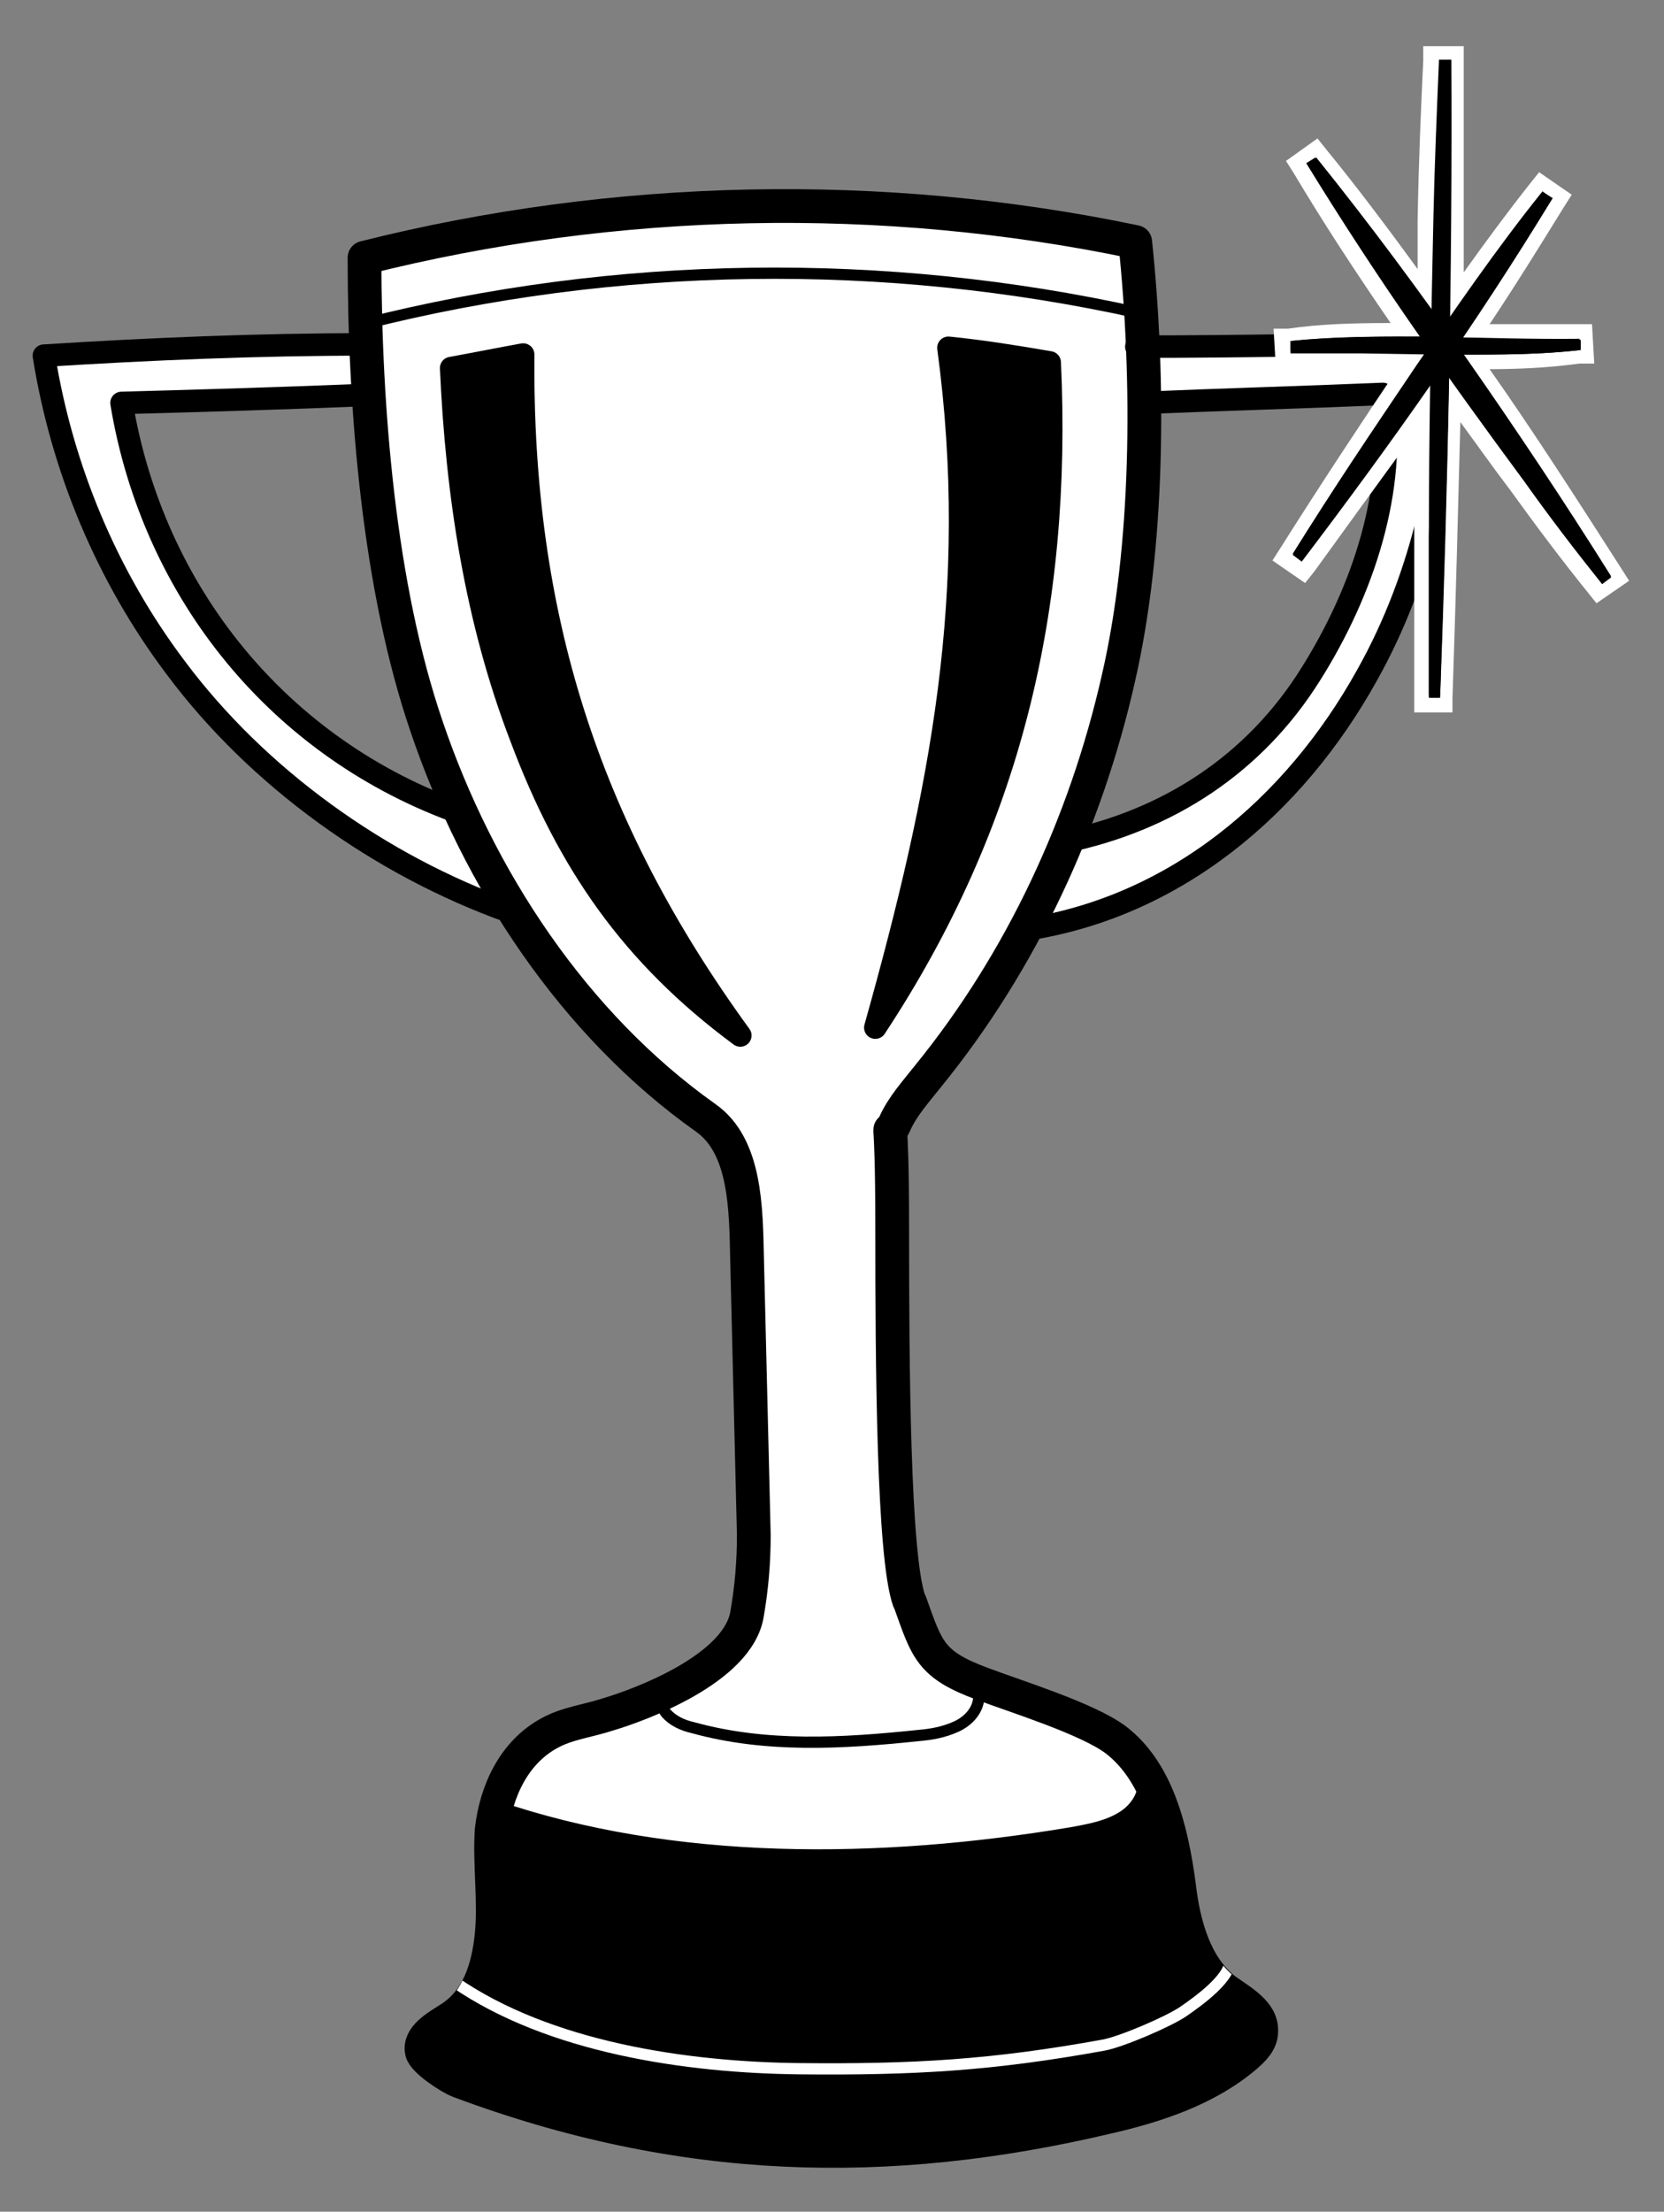
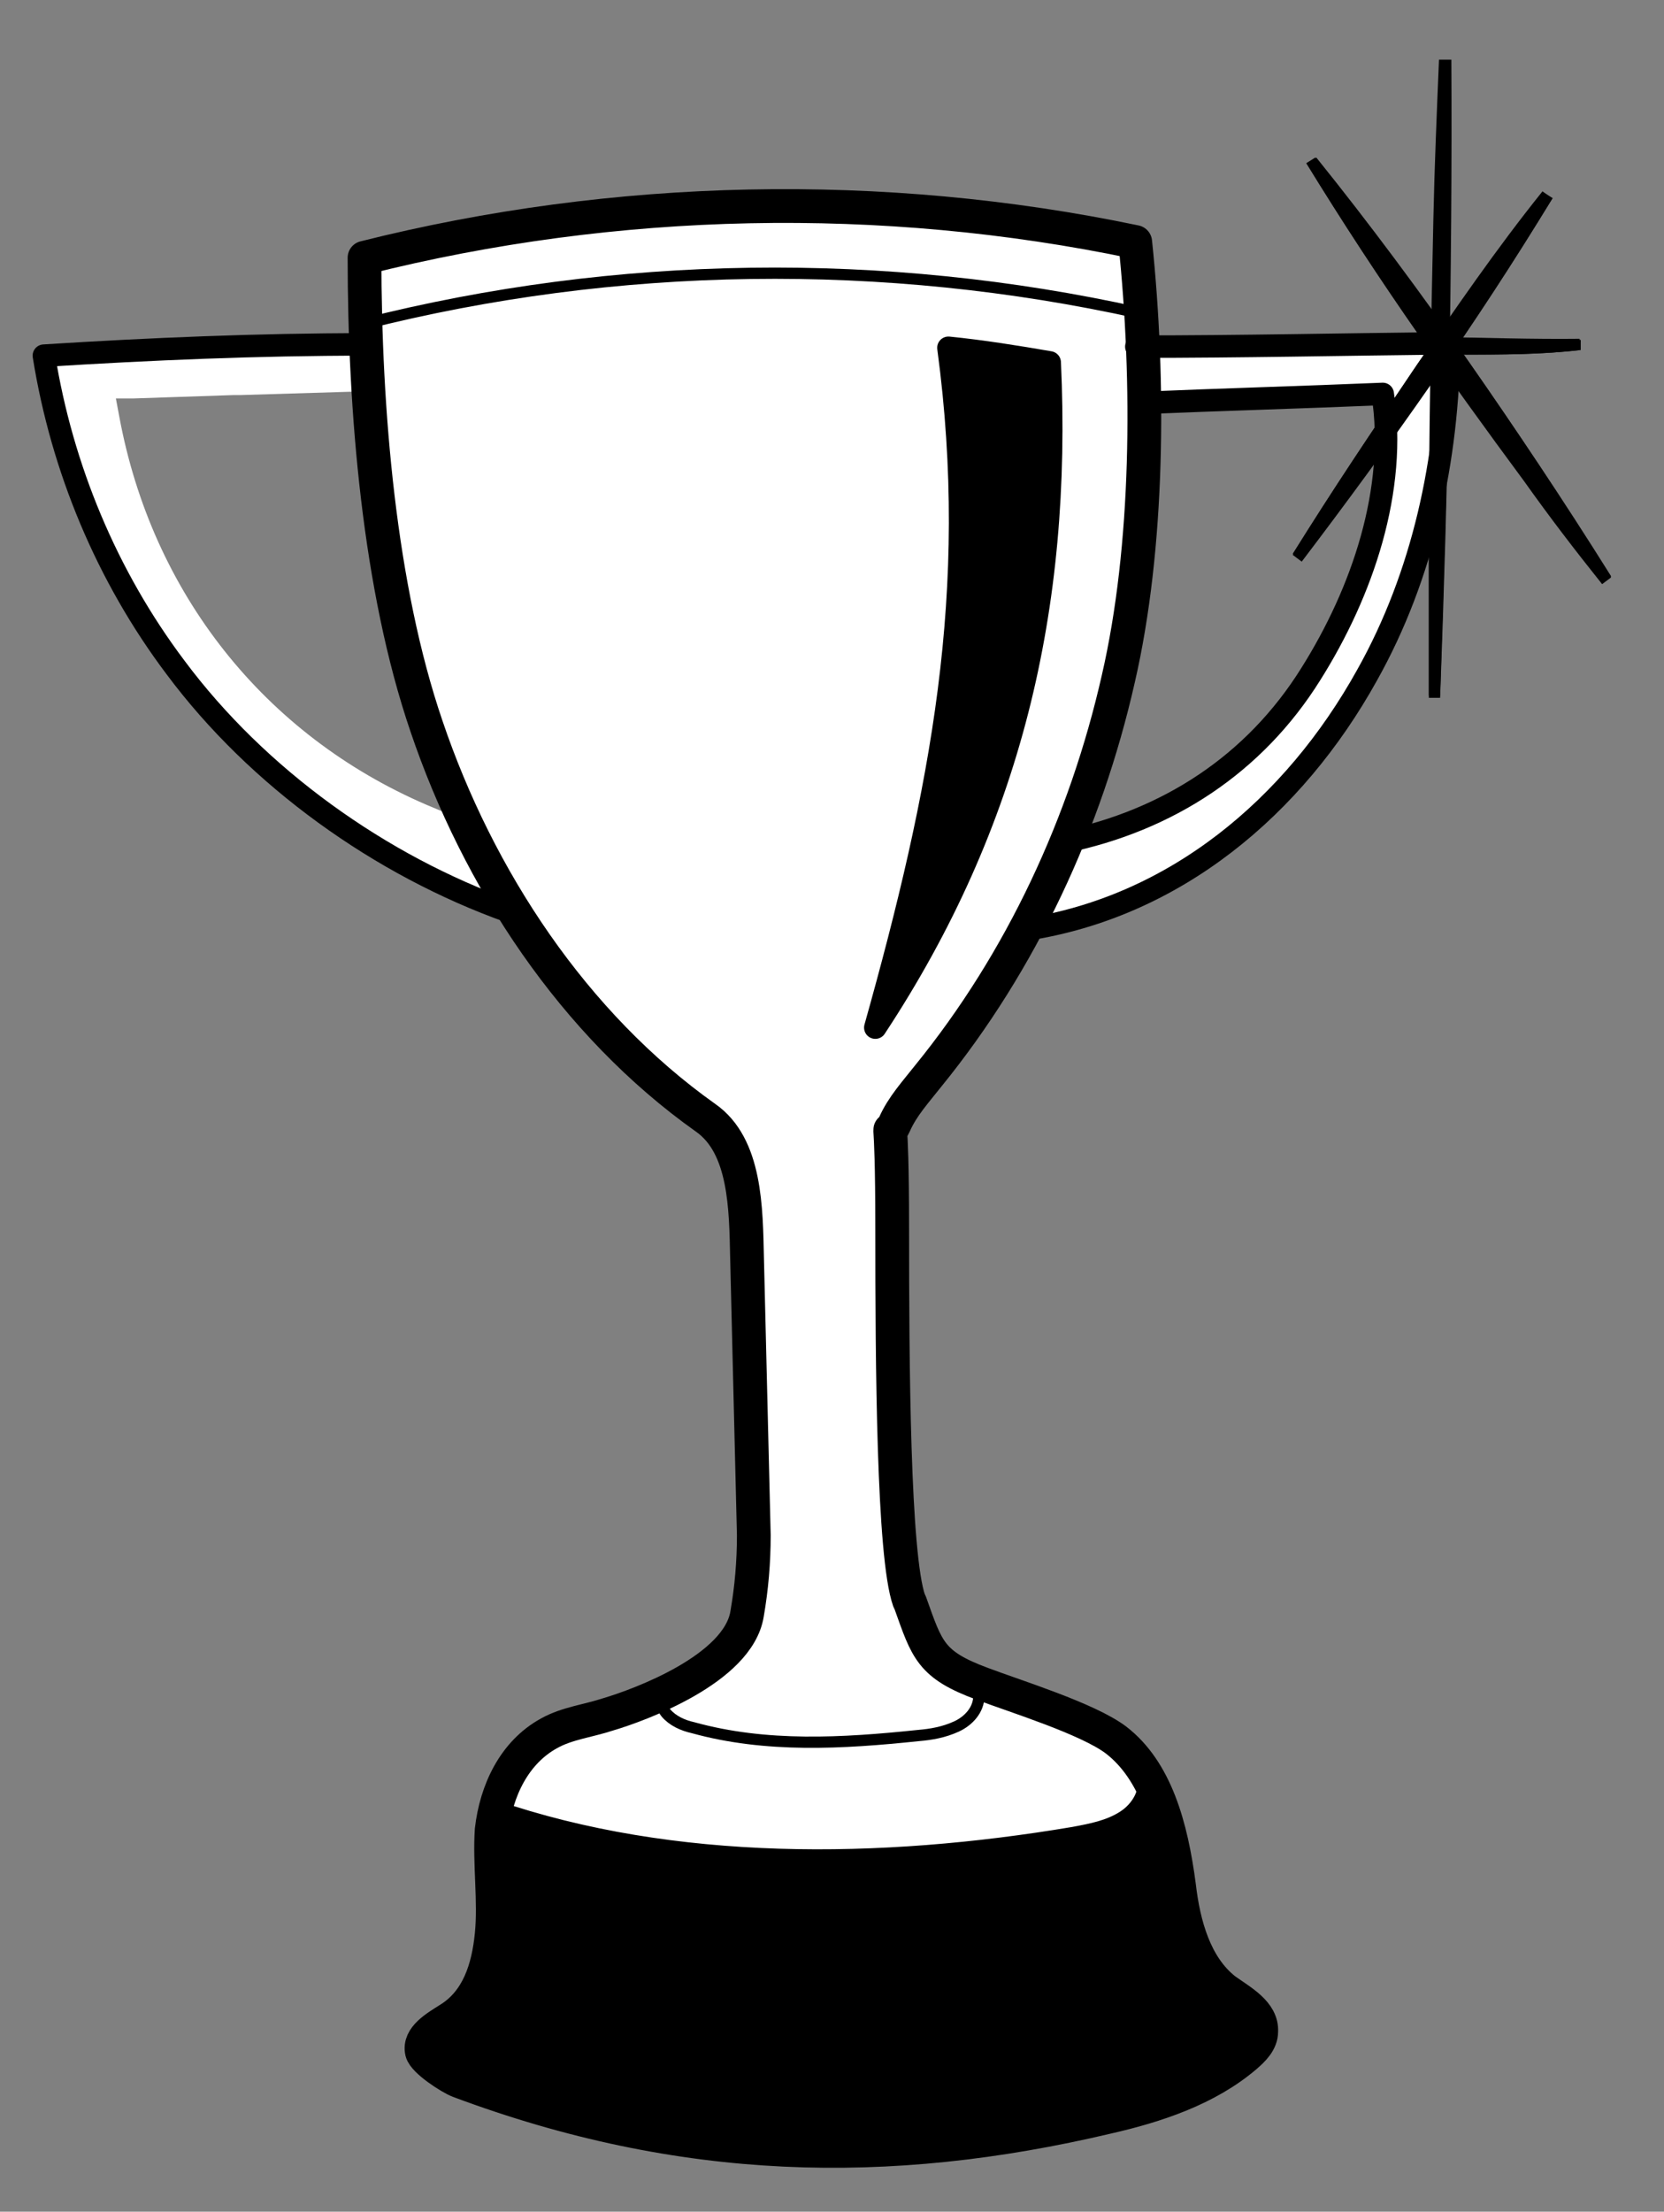
<svg xmlns="http://www.w3.org/2000/svg" id="Layer_39_copy" version="1.1" viewBox="0 0 147.9 196.5">
  <rect x="0" y="0" width="147.9" height="196.5" fill="#808080" stroke="none" />
  <defs>
    <style>
      .st0, .st1, .st2, .st3, .st4 {
        fill: none;
      }

      .st1 {
        stroke-width: 3px;
      }

      .st1, .st2, .st3, .st5 {
        stroke: #000;
      }

      .st1, .st2, .st3, .st5, .st4 {
        stroke-linecap: round;
        stroke-linejoin: round;
      }

      .st2, .st5 {
        stroke-width: 2px;
      }

      .st6 {
        fill: #fff;
      }

      .st4 {
        stroke: #fff;
      }

      .st7 {
        clip-path: url(#clippath);
      }
    </style>
    <clipPath id="clippath">
-       <path class="st0" d="M110.5,176.2c-.3-.2-.5-.4-.8-.6-2.5-2-3.2-5.7-3.6-8.3-.7-4.8-1.9-10.8-6.2-13.9-2.3-1.7-7.1-3.4-10.6-4.6-.7-.2-1.2-.4-1.7-.6-2.6-.9-3.5-1.6-4.3-3.1-3.5-.1-6.9-.3-10.4-.4-2.8,0-5.7-.2-8.5-.3-1.6,3.1-7.4,5.6-10.9,6.7-.6.2-1.1.3-1.7.5-1.3.3-2.6.6-3.8,1.3-3.2,1.8-5.4,5.3-5.8,9.7-.1,1.5,0,3,0,4.4,0,1.7.1,3.3,0,4.8-.4,3.4-1.4,5.4-3.1,6.5h-.2c-1.2.9-3.3,2.2-2.8,4.4.4,1.8,3.8,3.5,4.2,3.6,11.2,4.2,22.3,6.3,33.7,6.3s16.2-1,24.7-3c4.3-1,9.1-2.5,12.9-5.7.8-.7,1.8-1.7,1.9-3.2.2-2.2-1.6-3.4-2.9-4.4Z" />
-     </clipPath>
+       </clipPath>
  </defs>
  <g>
    <path class="st6" d="M73.9,191.1c-11.2,0-22.1-2-33.2-6.2,0,0-.4-.2-.7-.4-1.2-.7-2.1-1.4-2.5-2-.1-.2-.1-.3-.2-.3,0,0,0-.2,0-.2,0-.4,0-1,1-1.8h.1c.4-.4.8-.6,1.1-.8h.2c1.6-1.1,2.6-2.6,3.2-4.9.2-.8.4-1.7.5-2.6.2-1.6.1-3.3,0-5,0-1.4-.1-2.9,0-4.3,0-.9.3-1.8.6-2.7.7-2.1,1.8-3.9,3.4-5.1.4-.3.8-.6,1.2-.8.3-.1.5-.3.8-.4.4-.2.9-.3,1.5-.5.4-.1.8-.2,1.2-.3.6-.1,1.2-.3,1.8-.5l.7-.2.8-.3.8-.3.8-.3.8-.4c.2,0,.8-.4.8-.4.3-.1.5-.3.7-.4h0c2.3-1.2,4-2.4,5.1-3.7.2-.2.4-.4.5-.7.2-.3.3-.5.5-.7.3-.5.5-1,.5-1.5.3-1.9.7-4.4.6-7l-.6-24.9c0-4.3-.2-9.7-3.7-12.1-6.6-4.7-12.3-10.9-17.1-18.4l-.2-.4-.4-.2c-11.3-4.1-21.9-11.9-28.9-21.3-5.9-7.9-9.9-17.3-11.5-27.1,8.7-.6,17.7-.9,26.7-1h1.4s0-1.4,0-1.4c0-2.2-.1-4.5-.1-6.8,0,0,0,0,0,0,12.1-3.1,24.7-4.6,37.3-4.6s21,1.1,31.2,3.2c.4,2.8.6,5.6.7,8.4v1.3c0,0,26.8-.3,26.8-.3-.2,10.7-2.7,20.7-7.3,28.9-6.7,12.1-17.3,20.2-29.1,22.2h-.6c0,.1-.3.7-.3.7-2.5,4.7-5.4,9-8.6,12.9l-.3.4c-1,1.3-2,2.4-2.7,3.9-.4.9-.4,2.9-.3,6.5,0,1,0,2,0,2.8,0,13.4.2,29.2,1.5,33l.2.5c.4,1.2.8,2.1,1.1,2.9.1.2.2.4.3.6h0c.1.3.2.4.3.6h.1c.1.3.3.5.4.6h.1c.1.2.3.3.4.4h.2c.1.2.3.3.5.4h0c.2.2.4.3.7.4h.1c.2.2.4.2.6.3h.2c.3.2.5.3.8.4.4.1.8.3,1.2.4l.6.2c.9.3,1.9.7,2.9,1,2.3.9,5.6,2.1,7.3,3.4,1.9,1.4,3.2,3.5,4.2,6.5v.3c.6,1.7,1.1,3.7,1.4,6.2.1.8.2,1.6.4,2.3.7,3.2,1.9,5.4,3.7,6.8.3.2.6.4.9.6,1.4,1,2.5,1.9,2.4,3.2,0,0,0,.1,0,.2-.1.6-.5,1.2-1.1,1.8-.1,0-.2.2-.3.3-.6.5-1.3,1-2.1,1.5l-.3.2c-.1,0-.3.2-.4.3-2.8,1.6-6,2.5-8.1,3.1-.5.1-1,.2-1.5.4-4.6,1.1-9.3,1.9-13.8,2.4-3.6.4-7.2.6-10.6.6ZM101.8,35.3v1.3c0,8.8-.8,17-2.3,23.7-1,4.2-2.2,8.4-3.8,12.4l-1,2.5,2.6-.7c8.3-2.3,15.1-7.3,19.6-14.4,5.1-8,7.5-16.9,6.6-24.3v-1.2c-.1,0-21.7.8-21.7.8ZM31.3,34.8c-3.4.1-6.6.2-9.9.3h-.6c-2.9.1-5.9.2-8.9.3h-1.6s.3,1.6.3,1.6c2.9,15.7,12.9,28.3,27.3,34.5l3.1,1.3-1.3-3.1c-.7-1.7-1.4-3.5-2-5.2-2.6-7.6-4.3-17.2-5-28.5v-1.3c0,0-1.4,0-1.4,0Z" />
    <g>
      <path class="st1" d="M80.8,142.2c-1.4-4-1.5-21-1.5-33s-.5-7.7.2-9.3,1.9-2.9,3-4.3c8.3-10.2,14-22.5,16.9-35.3,2.7-11.7,2.8-26.4,1.5-38.8-22.5-4.7-46.2-4.2-68.5,1.4,0,13.5,1.3,29.3,5.5,41.6,4.6,13.6,13.1,26.5,24.8,34.8,3.6,2.5,3.6,8.1,3.7,12.5.2,8.2.4,16.4.6,24.6,0,2.4-.2,4.7-.6,7-.8,4.9-9.6,8.1-12.3,8.9-1.8.6-3.7.8-5.3,1.7-3.1,1.7-4.7,5.1-5.1,8.6-.2,3,.3,6.3,0,9.3s-1.2,5.9-3.8,7.5c-1.1.7-2.7,1.6-2.4,2.9.2.8,2.5,2.3,3.3,2.6,19.8,7.4,38.1,7.8,57.6,3.2,4.4-1,8.9-2.5,12.3-5.4.7-.6,1.4-1.3,1.4-2.2.1-1.7-1.8-2.7-3.2-3.7-2.7-2.1-3.7-5.8-4.1-9.2-.7-5.4-2.1-10.3-5.6-13-2.5-1.9-9-3.9-11.9-5-4.6-1.7-4.9-3-6.4-7.2Z" />
      <path class="st2" d="M101,30.8c9.3,0,18.5-.2,27.8-.3-.1,10.3-2.3,20.6-7.3,29.5-6.5,11.7-17.1,20.6-30.4,22.6" />
      <path class="st2" d="M45.3,81c-11.5-4.1-22.4-11.9-29.7-21.7-6.1-8.1-10.1-17.7-11.7-27.7,9.5-.6,19-1,28.6-1" />
-       <path class="st2" d="M41.1,72.3c-16.2-5.7-27.5-19.6-30.3-36.5,7.4-.2,14.1-.4,21.5-.7" />
      <path class="st2" d="M94.6,74.8c9.2-1.9,16.9-6.9,21.9-14.9,4.6-7.3,7.7-16.4,6.4-24.9-7.1.3-14.3.5-21.4.8h.7" />
      <path class="st3" d="M32.3,28.8c22.5-5.7,46.3-6,68.9-1" />
      <path class="st5" d="M84.3,30.9c2.9,21.6-.6,39.4-6.5,60.4,12-18.2,16.5-37.3,15.5-59.1-2.9-.5-6-1-9-1.3Z" />
-       <path class="st5" d="M46.5,31.5c-2.2.4-4.2.8-6.4,1.2.5,11.2,2.2,22.4,6.2,32.8,4.2,11.2,9.9,19.4,19.5,26.5-13.6-18.7-19.5-37.4-19.3-60.5Z" />
      <path class="st3" d="M84.8,148.5c1.2-.2,2.2,1,2.2,2.2s-.9,2.2-2,2.7-2.2.7-3.4.8c-6.7.7-13.5,1.1-20-.7-.9-.2-1.8-.6-2.4-1.3s-.5-2,.4-2.4" />
      <path class="st5" d="M43.8,160.9c16,5.5,34.5,5.3,51.7,2.4,1.6-.3,3.2-.6,4.6-1.5s2.3-2.5,2-4.1c1.6,3.1,1.9,6.6,2.5,10.1.6,3.4,1.8,7,4.5,9.2.7.5,1.4,1,2,1.6s1,1.4.9,2.3c-.1.9-.8,1.6-1.6,2.1-4.2,3.3-9.6,4.7-14.9,5.7-8.6,1.7-16.8,2.6-25.5,2.4-9.9-.3-19.4-2.4-29.8-6.3-.7-.2-1.8-1-2.3-1.5s-.8-1.1-.6-1.8c.3-.7.8-1.2,1.5-1.6,3.8-1.9,4.3-5.3,4.7-8.5.4-3.3-.5-6.6.3-10.4Z" />
      <g class="st7">
-         <path class="st4" d="M109.3,174c.3,1.6-2.8,3.8-4.1,4.7s-5.5,2.7-7.1,3c-9.9,1.8-16.9,2.2-27,2.1-10.1-.1-22.3-1.9-30.7-7.7" />
-       </g>
+         </g>
    </g>
  </g>
-   <path class="st6" d="M125.7,63.3v-1.3c0-4.3,0-9.2,0-14.2,0-3.1,0-6.3.1-9.4-2.7,3.7-5.6,7.7-9,12.4l-.8,1-2.9-2,.7-1.1c3.6-5.7,7.3-11.3,10.4-15.9h-3.1c-1.8-.1-3.7-.1-5.5-.1h-2.2s-.2-3.5-.2-3.5h1.3c2.7-.4,5.6-.5,9.1-.5-3.3-4.8-6.1-9.1-8.6-13.3l-.7-1.1,2.8-2,.8,1c2.7,3.3,5.4,6.9,8.1,10.6,0-1.4,0-2.9,0-4.3.1-5.5.3-10,.5-14.2v-1.3c0,0,3.6,0,3.6,0v1.3c0,5.8,0,11.9,0,18.8,2-2.8,4-5.5,5.9-7.9l.8-1,2.9,2-.7,1.1c-2.1,3.4-4.2,6.8-6.6,10.4,2.3,0,4.7,0,6.9,0h2.2s.2,3.5.2,3.5h-1.3c-2.9.4-5.7.5-8,.5,3.8,5.4,7.6,11.3,11.7,17.7l.7,1.1-2.9,2-.8-1c-2.1-2.6-4.3-5.5-6.9-9.1-1.6-2.1-3-4.1-4.4-6-.2,7.6-.4,15.7-.7,24.5v1.3s-3.6,0-3.6,0Z" />
  <path d="M130,31.5c3.5,0,7,0,10.5-.4v-.9c-3.5,0-7,0-10.5-.2,2.8-4.1,5.4-8.2,8-12.4l-.8-.5c-2.9,3.7-5.7,7.5-8.4,11.4.1-7.7.2-15.4.1-23.1h-.9c-.2,4.7-.3,9.4-.5,14.1,0,2.8-.1,5.5-.2,8.3-3.4-4.7-6.8-9.3-10.4-13.8l-.8.5c3.2,5.2,6.6,10.4,10.1,15.4-3.9,0-7.8,0-11.5.4v.9c2.2,0,4.3,0,6.4,0,0,0,4.3,0,5.6.1-.3.5-.7,1-1,1.5-3.7,5.4-7.3,10.8-10.8,16.4,0,0,.8.5.8.5,3.9-5.2,7.8-10.5,11.5-15.9,0,4.6-.1,9.2-.2,13.8,0,4.7,0,9.4,0,14.2h1c.3-9.5.6-19,.8-28.5,2.2,3.1,4.5,6.2,6.7,9.3,2.3,3.1,4.5,6.1,6.9,9.1l.8-.5c-4.2-6.7-8.6-13.3-13.2-19.8Z" />
  <g>
    <path d="M117,14c9.5,11.8,18.1,24.4,26.2,37.3,0,0-.8.6-.8.6-2.4-3-4.7-6-6.9-9.1-6.8-9.2-13.4-18.5-19.3-28.2,0,0,.8-.6.8-.6h0Z" />
    <path d="M129,5.3c.1,18.9-.3,37.8-1,56.7,0,0-1,0-1,0,0-4.7,0-9.4,0-14.2,0-9.4.2-18.9.4-28.3.1-4.7.3-9.4.5-14.2h1Z" />
-     <path d="M114.7,30.3c8.4-.8,17.3-.1,25.7-.2,0,0,0,1,0,1-4.3.5-8.6.4-12.9.4,0,0-6.4-.1-6.4-.1-2.1,0-4.3,0-6.4,0v-1h0Z" />
+     <path d="M114.7,30.3c8.4-.8,17.3-.1,25.7-.2,0,0,0,1,0,1-4.3.5-8.6.4-12.9.4,0,0-6.4-.1-6.4-.1-2.1,0-4.3,0-6.4,0v-1Z" />
    <path d="M138,17.6c-6.8,11.2-14.4,21.9-22.3,32.3,0,0-.8-.6-.8-.6,3.4-5.6,7.1-11,10.7-16.4,3.7-5.4,7.4-10.8,11.5-15.9,0,0,.8.6.8.6h0Z" />
  </g>
</svg>